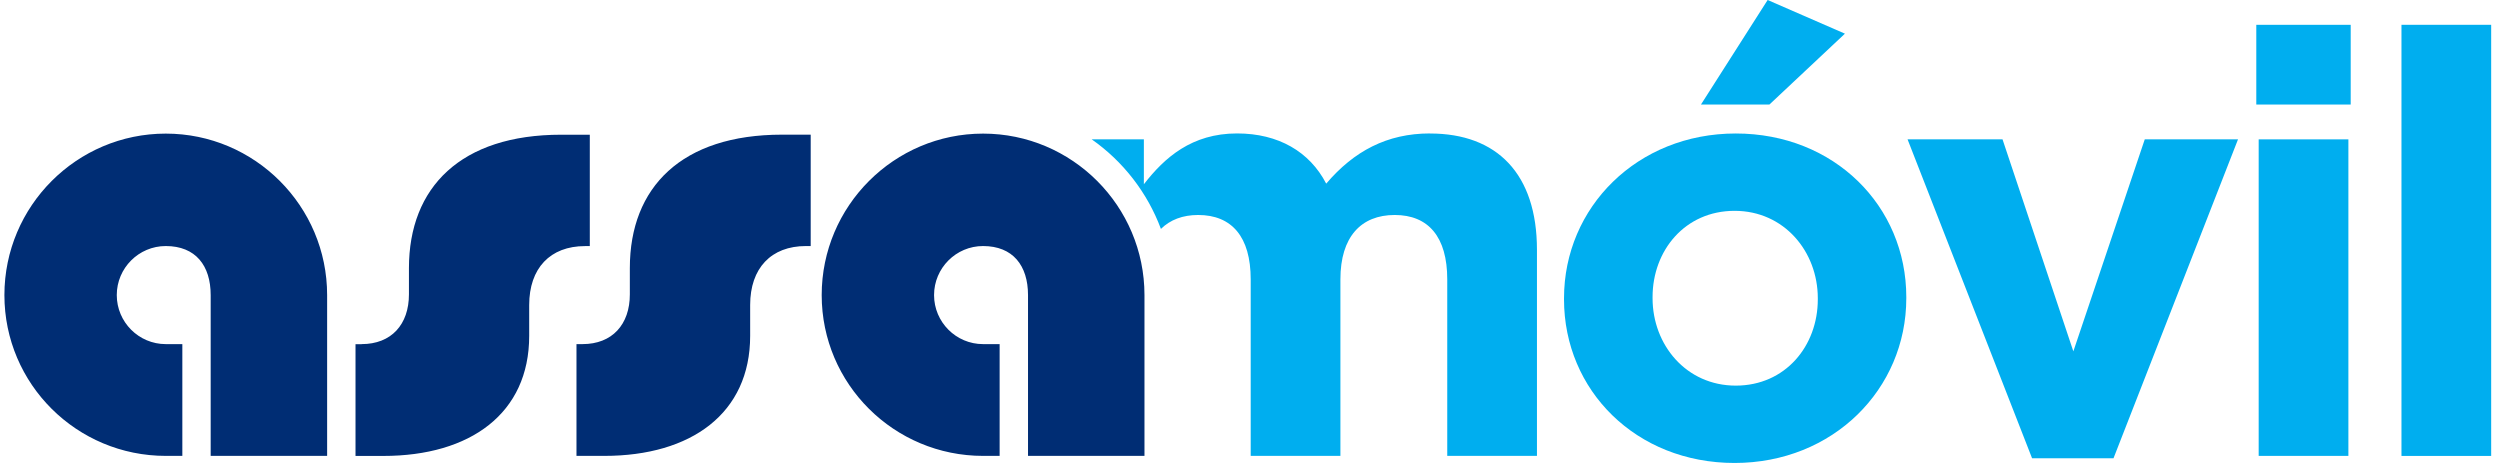
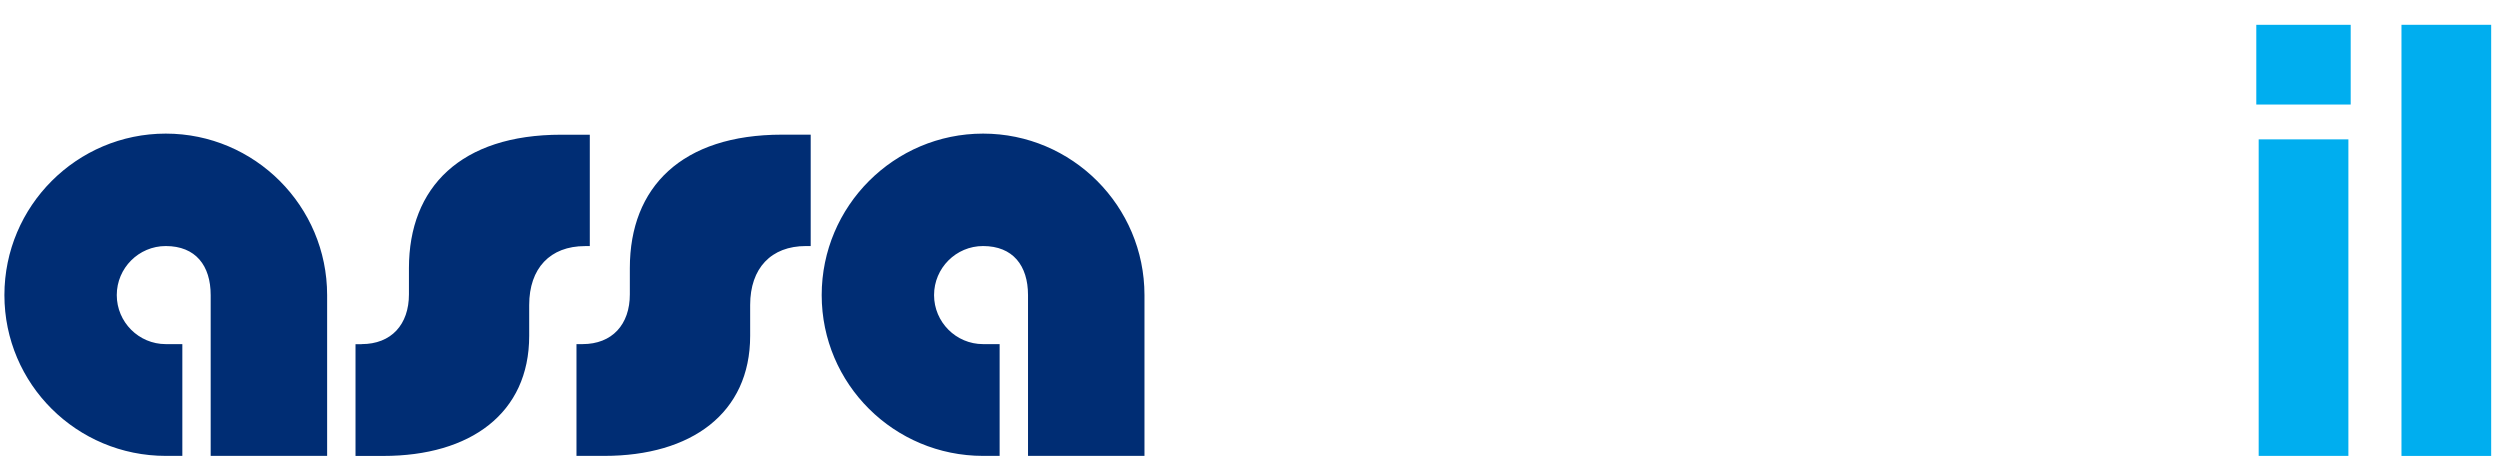
<svg xmlns="http://www.w3.org/2000/svg" width="189" height="35" viewBox="0 0 189 35" fill="none">
  <g clip-path="url(#clip0_215_1621)">
-     <path d="M118.24 22.634V22.546C118.24 15.672 123.774 10.092 131.224 10.092C138.674 10.092 144.116 15.584 144.116 22.459V22.546C144.116 29.421 138.582 35 131.132 35C123.682 35 118.24 29.509 118.24 22.634ZM137.426 22.634V22.546C137.426 19.019 134.882 15.939 131.136 15.939C127.39 15.939 124.934 18.931 124.934 22.459V22.546C124.934 26.073 127.478 29.153 131.224 29.153C134.97 29.153 137.426 26.161 137.426 22.634ZM133.634 0L139.476 2.545L133.767 7.903H128.593L133.634 0Z" fill="#00AEEF" />
-     <path d="M144.208 10.536H151.391L156.745 26.562L162.144 10.536H169.194L159.781 34.645H153.625L144.212 10.536H144.208Z" fill="#00AEEF" />
    <path d="M170.576 1.876H177.713V7.903H170.576V1.876ZM170.756 10.536H177.538V34.465H170.756V10.536Z" fill="#00AEEF" />
    <path d="M181.551 1.876H188.333V34.469H181.551V1.876Z" fill="#00AEEF" />
    <path d="M27.337 26.015C29.588 26.015 30.916 24.531 30.916 22.254V20.269C30.916 14.142 34.854 10.184 42.421 10.184H44.589V18.605H44.225C41.594 18.605 40.007 20.277 40.007 23.06V25.396C40.007 31.251 35.56 34.469 28.978 34.469H26.877V26.019H27.332L27.337 26.015ZM43.582 26.015V34.465H45.683C52.26 34.465 56.712 31.247 56.712 25.392V23.056C56.712 20.273 58.299 18.601 60.926 18.601H61.289V10.18H59.122C51.55 10.18 47.616 14.138 47.616 20.264V22.254C47.616 24.531 46.284 26.015 44.037 26.015H43.578H43.582ZM13.785 34.465V26.015H12.532C10.49 26.015 8.828 24.352 8.828 22.308C8.828 20.264 10.49 18.601 12.532 18.601C14.791 18.601 15.927 20.081 15.927 22.308V34.465H24.731V22.308C24.731 15.575 19.256 10.101 12.532 10.101C5.808 10.101 0.333 15.575 0.333 22.308C0.333 29.041 5.808 34.465 12.536 34.465H13.789H13.785ZM75.572 34.465V26.015H74.319C72.277 26.015 70.615 24.352 70.615 22.308C70.615 20.264 72.277 18.601 74.319 18.601C76.578 18.601 77.718 20.081 77.718 22.308V34.465H86.522V22.308C86.522 15.575 81.051 10.101 74.323 10.101C67.595 10.101 62.12 15.58 62.12 22.308C62.12 29.036 67.595 34.465 74.323 34.465H75.576H75.572Z" fill="#002D74" />
-     <path d="M108.113 10.088C104.855 10.088 102.358 11.426 100.261 13.883C99.013 11.472 96.649 10.088 93.525 10.088C90.088 10.088 88.038 11.919 86.476 13.929V10.536H82.534C84.901 12.195 86.739 14.552 87.766 17.306C88.464 16.616 89.412 16.253 90.581 16.253C93.124 16.253 94.553 17.903 94.553 21.117V34.465H101.335V21.117C101.335 17.903 102.897 16.253 105.44 16.253C107.983 16.253 109.412 17.903 109.412 21.117V34.465H116.194V18.885C116.194 13.127 113.158 10.093 108.117 10.093L108.113 10.088Z" fill="#00AEEF" />
  </g>
  <defs>
    <clipPath id="clip0_215_1621">
      <rect width="188" height="35" fill="white" transform="translate(0.333)" />
    </clipPath>
  </defs>
</svg>